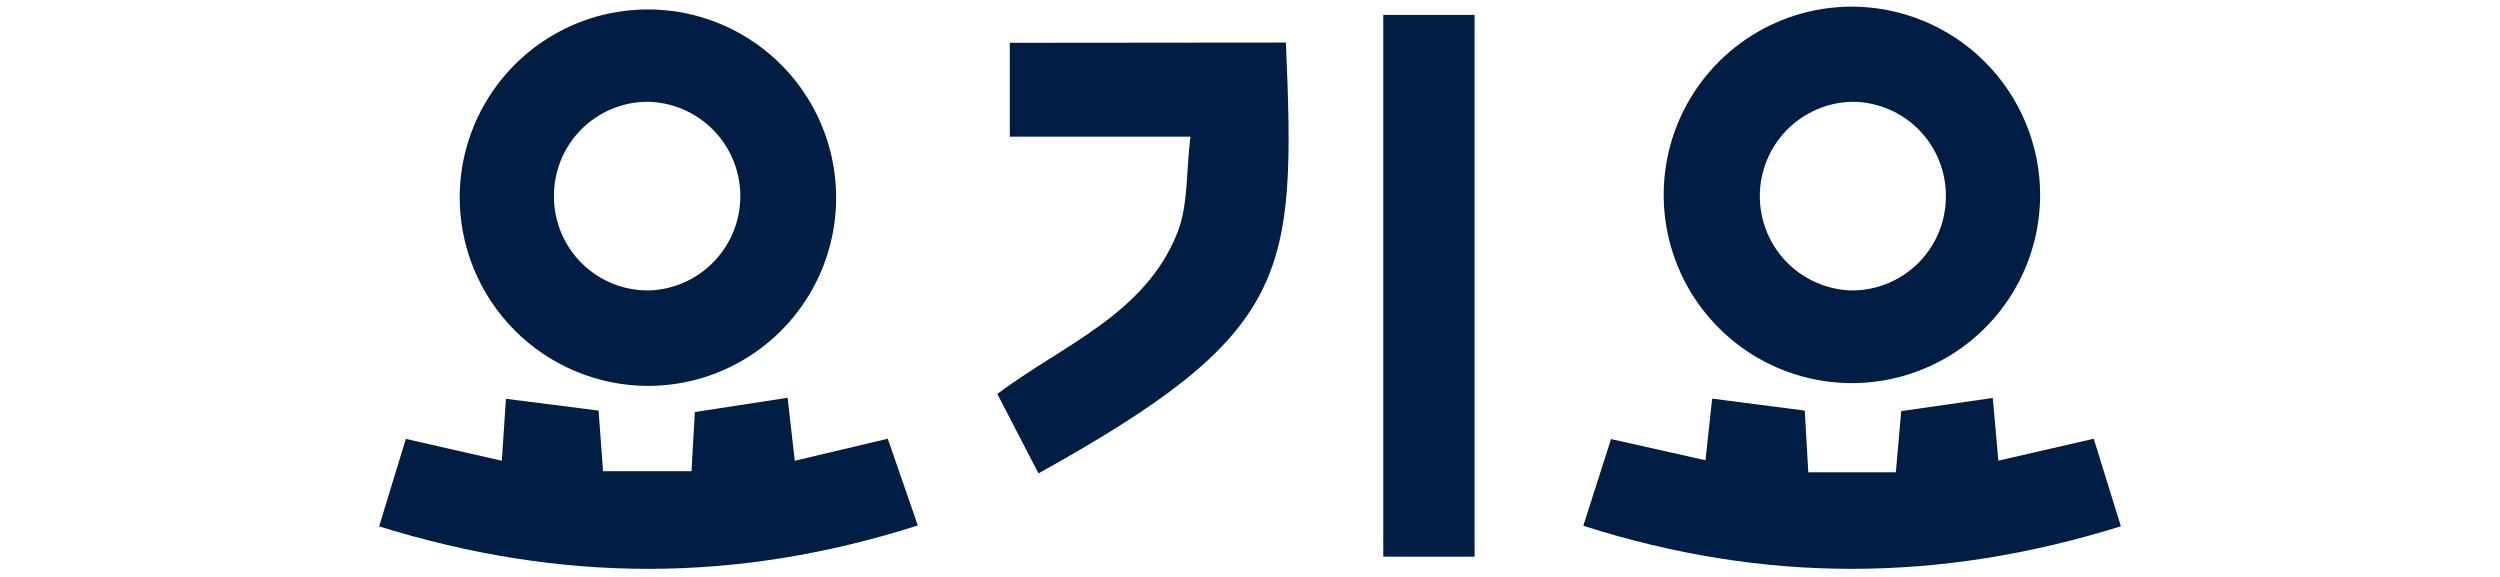
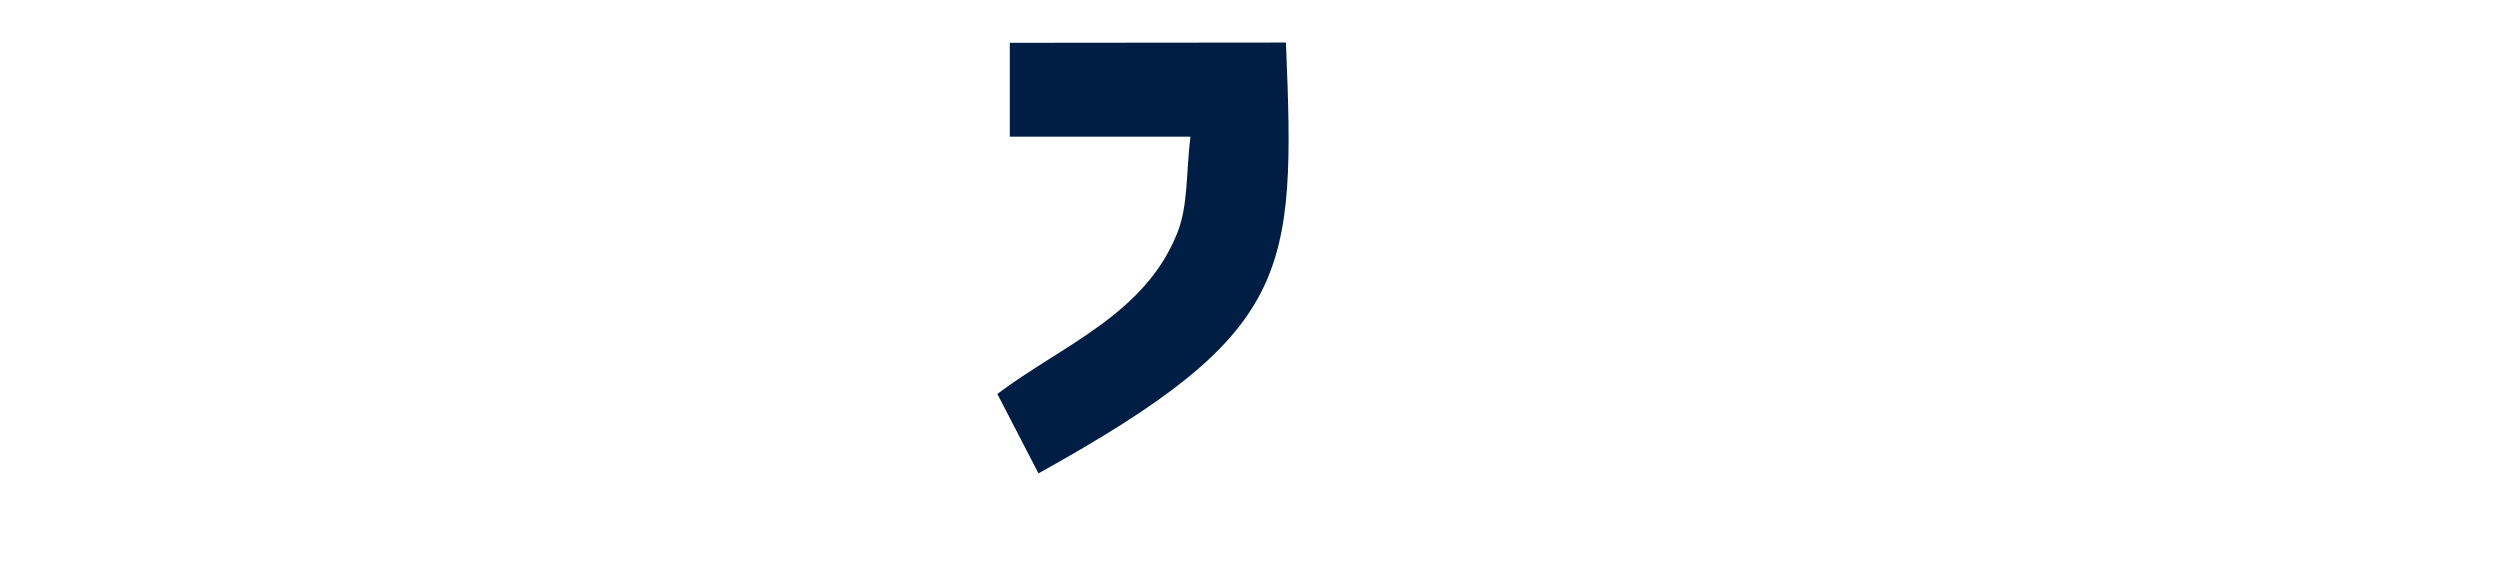
<svg xmlns="http://www.w3.org/2000/svg" width="195" height="45" viewBox="0 0 195 45" fill="none">
-   <path d="M159.132 15.239C159.124 18.136 158.259 20.966 156.647 23.372C155.034 25.779 152.746 27.654 150.069 28.763C147.393 29.872 144.449 30.164 141.607 29.604C138.765 29.043 136.152 27.654 134.098 25.611C132.043 23.569 130.639 20.965 130.062 18.126C129.484 15.287 129.759 12.341 130.852 9.659C131.945 6.976 133.808 4.676 136.205 3.05C138.602 1.423 141.426 0.542 144.323 0.517C146.264 0.505 148.188 0.876 149.985 1.611C151.781 2.345 153.415 3.428 154.791 4.796C156.168 6.165 157.26 7.792 158.005 9.584C158.75 11.377 159.133 13.298 159.132 15.239ZM151.777 15.359C151.791 14.389 151.611 13.427 151.249 12.527C150.887 11.627 150.35 10.808 149.669 10.118C148.987 9.427 148.176 8.879 147.281 8.505C146.386 8.131 145.426 7.938 144.456 7.938C142.542 7.982 140.72 8.771 139.377 10.136C138.035 11.501 137.277 13.336 137.265 15.251C137.253 17.166 137.987 19.01 139.312 20.392C140.638 21.774 142.449 22.585 144.363 22.654C145.33 22.666 146.29 22.487 147.187 22.126C148.084 21.765 148.901 21.23 149.591 20.552C150.28 19.874 150.828 19.066 151.204 18.174C151.579 17.283 151.774 16.326 151.777 15.359Z" fill="#001D44" />
-   <path d="M35.855 15.279C35.882 12.383 36.766 9.559 38.395 7.164C40.023 4.769 42.324 2.908 45.007 1.817C47.69 0.727 50.636 0.454 53.474 1.033C56.312 1.613 58.915 3.019 60.956 5.074C62.997 7.13 64.384 9.743 64.943 12.585C65.502 15.427 65.208 18.371 64.098 21.047C62.988 23.722 61.111 26.009 58.704 27.62C56.297 29.231 53.467 30.095 50.571 30.101C48.629 30.101 46.707 29.716 44.915 28.969C43.123 28.223 41.497 27.129 40.129 25.752C38.761 24.374 37.68 22.74 36.946 20.942C36.212 19.145 35.842 17.22 35.855 15.279ZM43.209 15.386C43.216 16.355 43.415 17.312 43.795 18.204C44.175 19.095 44.728 19.902 45.422 20.578C46.116 21.254 46.937 21.786 47.838 22.142C48.739 22.498 49.702 22.672 50.67 22.654C52.586 22.579 54.396 21.761 55.717 20.372C57.038 18.984 57.766 17.135 57.745 15.218C57.724 13.302 56.957 11.469 55.606 10.109C54.255 8.75 52.427 7.971 50.511 7.938C49.54 7.94 48.58 8.136 47.685 8.513C46.791 8.89 45.981 9.441 45.301 10.134C44.622 10.827 44.087 11.648 43.728 12.55C43.369 13.451 43.193 14.415 43.209 15.386Z" fill="#001D44" />
  <path d="M100.302 3.319C101.061 21.502 100.775 25.948 81.001 36.923L77.792 30.727C82.877 26.9 89.32 24.537 91.843 18.134C92.688 15.991 92.508 13.442 92.854 10.66H78.764V3.339L100.302 3.319Z" fill="#001D44" />
-   <path d="M140.769 32.025C140.875 33.835 140.955 35.246 141.048 36.837H147.877C148.01 35.293 148.143 33.809 148.296 32.065L155.438 31.04C155.584 32.664 155.711 34.148 155.871 35.932L163.312 34.221L165.428 41.05C151.232 45.476 137.534 45.49 123.497 41.01C124.256 38.627 124.922 36.564 125.66 34.248L133.028 35.899C133.215 34.228 133.368 32.751 133.547 31.093L140.769 32.025Z" fill="#001D44" />
-   <path d="M61.992 35.939L69.246 34.221L71.589 40.984C57.499 45.49 43.802 45.483 29.572 41.057C30.297 38.674 30.956 36.518 31.655 34.235L39.143 35.939L39.462 31.107L46.69 32.025C46.81 33.669 46.91 35.074 47.036 36.751H53.938C54.018 35.293 54.098 33.889 54.198 32.138L61.433 31.027C61.626 32.717 61.799 34.202 61.992 35.939Z" fill="#001D44" />
-   <path d="M115.018 43.42H107.896V1.163H115.018V43.42Z" fill="#001D44" />
</svg>